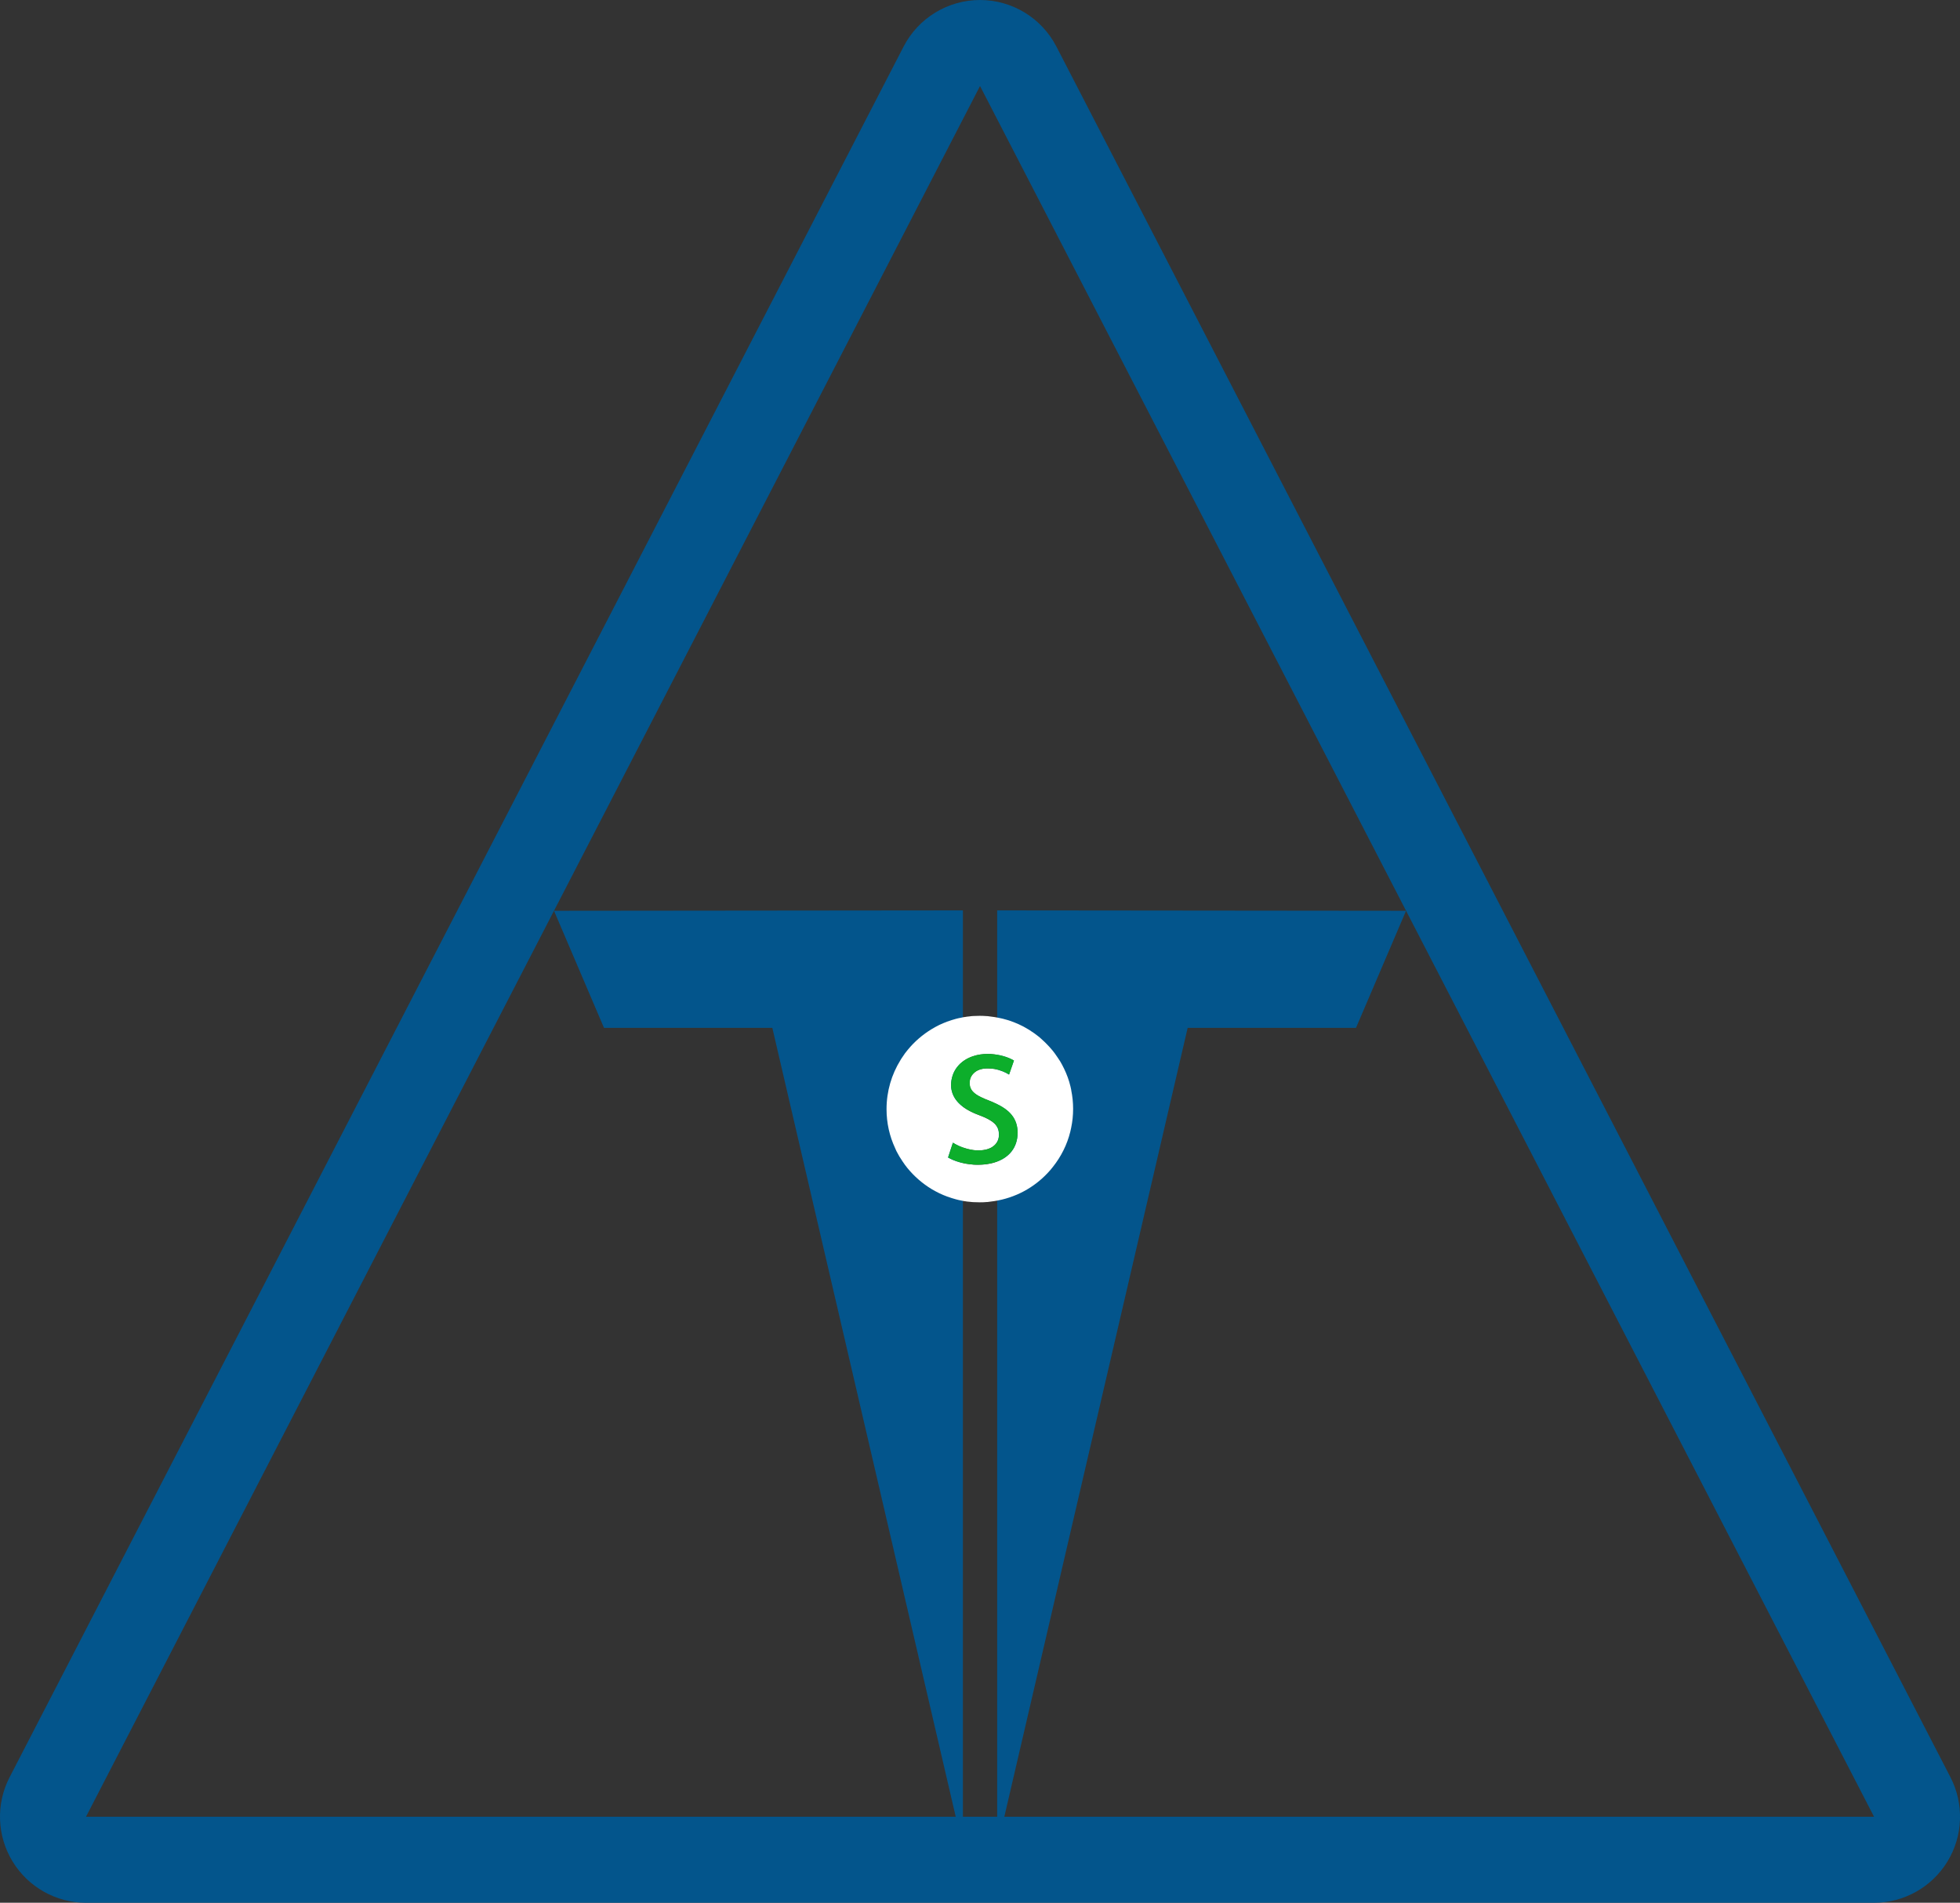
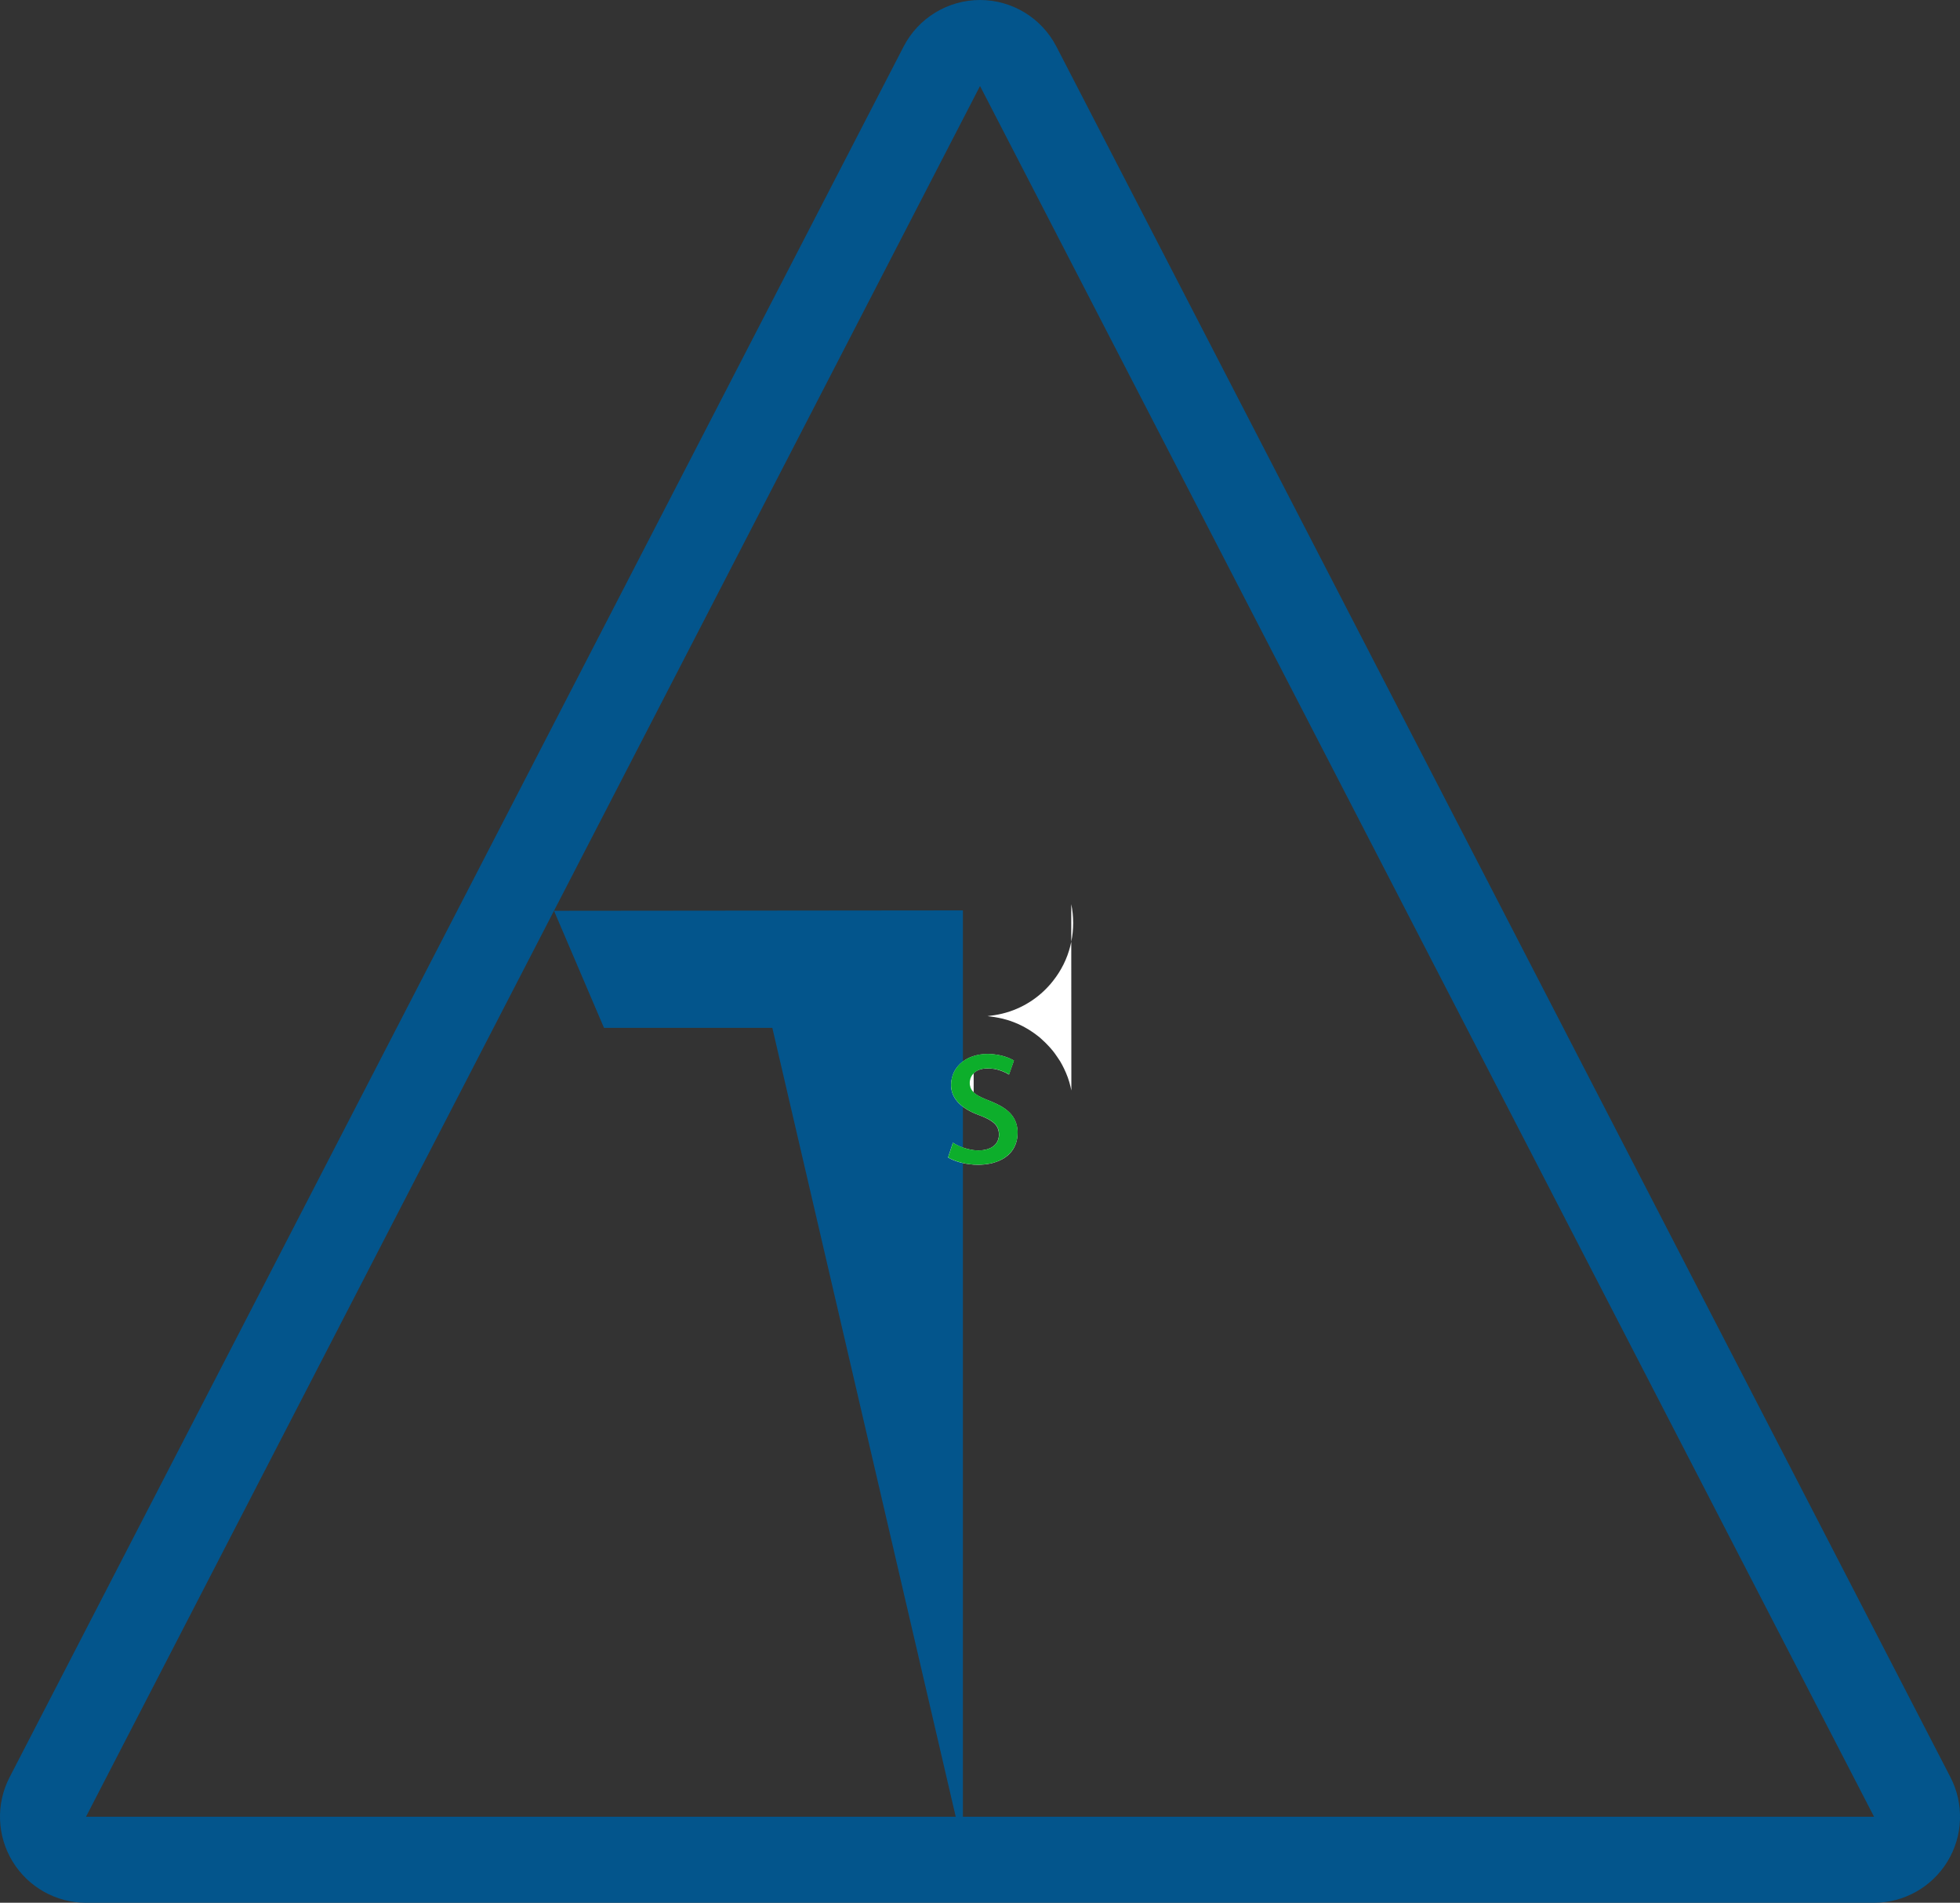
<svg xmlns="http://www.w3.org/2000/svg" id="Layer_2" data-name="Layer 2" viewBox="0 0 335.21 325.38">
  <rect x="0" y="0" width="335.21" height="325.38" fill="#333333" stroke="none" />
  <defs>
    <style>      .cls-1 {        fill: #0dae2b;      }      .cls-1, .cls-2, .cls-3 {        stroke-width: 0px;      }      .cls-2 {        fill: #03558c;      }      .cls-3 {        fill: #fff;      }    </style>
  </defs>
  <g id="Layer_1-2" data-name="Layer 1">
    <g>
      <g>
        <polygon class="cls-2" points="132.09 175.77 164.68 315.94 164.68 155.68 94.75 155.75 103.3 175.77 132.09 175.77" />
-         <polygon class="cls-2" points="203.12 175.77 170.54 315.94 170.54 155.68 240.47 155.75 231.91 175.77 203.12 175.77" />
      </g>
      <path class="cls-2" d="M167.61,14.71l152.9,295.96H14.71L167.61,14.71M167.61,0c-5.5,0-10.54,3.07-13.07,7.96L1.64,303.92c-2.36,4.56-2.16,10.02.51,14.4,2.67,4.38,7.43,7.06,12.56,7.06h305.8c5.13,0,9.89-2.68,12.56-7.06,2.67-4.38,2.86-9.84.51-14.4L180.67,7.96c-2.53-4.89-7.57-7.96-13.07-7.96h0Z" />
-       <path class="cls-3" d="M165.83,185.18c0,.68.22,1.18.69,1.62v-3.27c-.45.44-.69,1.02-.69,1.65ZM183.23,186.48c-.05-.24-.09-.45-.15-.68-.25-1.07-.63-2.09-1.1-3.06-.2-.42-.42-.83-.66-1.24-.16-.25-.31-.49-.49-.74-.14-.22-.28-.42-.44-.63-.23-.31-.47-.61-.74-.91-.14-.15-.28-.33-.44-.48-.15-.16-.31-.33-.48-.49-.31-.31-.65-.59-.98-.9-.55-.44-1.13-.86-1.74-1.24-.21-.13-.39-.24-.6-.35-.2-.13-.41-.23-.61-.33-.22-.11-.43-.22-.64-.31-.21-.09-.43-.19-.65-.27-.22-.09-.43-.17-.66-.25-.25-.08-.49-.17-.74-.23-.2-.06-.42-.11-.62-.17-.47-.11-.94-.2-1.42-.28-.27-.04-.54-.08-.82-.11-.12-.02-.24-.03-.36-.05h-.11c-.39-.03-.79-.05-1.2-.05-.36,0-.72.02-1.08.03-.06,0-.12.01-.19.01-.2.02-.39.03-.58.07-.01,0-.02,0-.03,0-.19.01-.37.04-.54.07-.27.03-.52.07-.79.14-.29.05-.6.12-.9.2-.47.13-.92.27-1.38.44-.01,0-.03,0-.05.01-.47.17-.93.38-1.38.58-.43.22-.88.45-1.3.71-1.56.94-2.96,2.15-4.1,3.54-.16.19-.31.39-.47.59-.15.21-.29.41-.43.63-.13.17-.24.36-.35.54-1.52,2.45-2.39,5.32-2.39,8.4,0,2.39.52,4.63,1.46,6.65.07.17.15.35.23.52.31.61.66,1.2,1.04,1.75.14.21.28.41.43.62.15.19.27.36.41.53,1.16,1.42,2.57,2.65,4.16,3.61.42.25.86.48,1.3.7.45.21.91.41,1.38.58.01.01.03.01.05.01.45.17.91.31,1.38.44.3.08.6.16.9.21.27.06.52.11.79.14.17.03.35.06.54.07.01,0,.02,0,.03,0,.19.03.38.05.58.06.07,0,.13.01.19.01.36.02.72.03,1.08.03.41,0,.8-.01,1.2-.05h.11c.12-.01.24-.03.36-.05.27-.03.55-.07.82-.11,3.58-.55,6.77-2.29,9.13-4.82.17-.17.31-.35.47-.52.15-.17.29-.34.43-.53,1.38-1.74,2.41-3.77,2.96-6,.06-.22.11-.44.15-.68.22-1.04.33-2.12.33-3.22s-.11-2.18-.33-3.22ZM170.08,198.79c-.26.08-.53.15-.82.2-.62.13-1.3.19-2.03.19-.23,0-.48,0-.72-.02-.27-.02-.54-.05-.8-.09-.19-.02-.37-.05-.55-.08-.17-.03-.33-.06-.48-.1-.13-.03-.27-.06-.39-.09-.03,0-.05-.01-.07-.02-.11-.03-.21-.06-.31-.09-.11-.03-.23-.07-.34-.11-.18-.06-.35-.13-.51-.19-.33-.14-.64-.29-.92-.45l.83-2.53c.17.11.35.21.55.32.09.05.17.09.27.13.05.03.11.06.17.09.07.03.14.06.21.09.15.07.32.13.49.19.04.01.09.03.13.04.17.06.34.11.52.16.13.03.27.07.4.1.27.07.54.11.8.15.27.03.53.05.8.05.17,0,.34,0,.5-.02.22-.01.43-.04.63-.09.1-.02.19-.04.28-.06.09-.02.17-.05.25-.07.09-.03.18-.07.26-.11,0,0,.01,0,.02,0,.2-.08.38-.18.54-.3.1-.07.19-.14.28-.22.52-.47.77-1.12.77-1.82,0-.79-.23-1.4-.77-1.92-.22-.21-.49-.41-.82-.6-.47-.28-1.06-.55-1.79-.82-.35-.13-.66-.25-.96-.39-.28-.13-.55-.26-.8-.4-.13-.07-.25-.14-.37-.21-.1-.06-.2-.12-.29-.19-.04-.03-.08-.05-.11-.07-.09-.07-.18-.13-.26-.19-1.02-.77-1.64-1.67-1.89-2.68-.02-.07-.03-.15-.05-.22-.02-.11-.03-.21-.05-.31,0-.05-.01-.1-.01-.16,0-.11-.01-.21-.01-.32,0-.13,0-.25.01-.37,0-.09.02-.19.03-.27,0-.09.02-.17.04-.25.01-.11.04-.23.07-.33.03-.13.07-.26.11-.39.04-.13.08-.25.13-.37.18-.43.43-.83.72-1.19.07-.09.15-.18.24-.27.13-.15.27-.28.43-.4.06-.05.11-.1.17-.15.13-.1.27-.19.41-.28.11-.07.22-.14.33-.2.11-.07.23-.13.35-.18.25-.12.52-.22.8-.31.72-.23,1.52-.36,2.42-.36.11,0,.22,0,.33.01.07,0,.14,0,.21,0,.07,0,.13.01.21.02.13,0,.27.03.4.04,1.35.15,2.53.58,3.33,1.05l-.84,2.4c-.53-.34-1.39-.75-2.49-.96-.25-.03-.53-.07-.82-.08-.13,0-.27-.01-.41-.01-1.04,0-1.82.31-2.34.83-.45.44-.69,1.02-.69,1.65,0,.68.22,1.18.69,1.62.07.07.15.13.23.19.13.11.29.21.45.31.07.04.14.08.21.12.28.16.61.31.98.47.13.06.27.11.41.17.15.06.3.12.47.19,0,0,.01,0,.02,0,.28.11.55.22.8.35,2.61,1.14,3.96,2.67,3.96,5.13s-1.41,4.29-3.96,5.05ZM165.83,185.18c0,.68.22,1.18.69,1.62v-3.27c-.45.44-.69,1.02-.69,1.65Z" />
+       <path class="cls-3" d="M165.83,185.18c0,.68.22,1.18.69,1.62v-3.27c-.45.44-.69,1.02-.69,1.65ZM183.23,186.48c-.05-.24-.09-.45-.15-.68-.25-1.07-.63-2.09-1.1-3.06-.2-.42-.42-.83-.66-1.24-.16-.25-.31-.49-.49-.74-.14-.22-.28-.42-.44-.63-.23-.31-.47-.61-.74-.91-.14-.15-.28-.33-.44-.48-.15-.16-.31-.33-.48-.49-.31-.31-.65-.59-.98-.9-.55-.44-1.13-.86-1.74-1.24-.21-.13-.39-.24-.6-.35-.2-.13-.41-.23-.61-.33-.22-.11-.43-.22-.64-.31-.21-.09-.43-.19-.65-.27-.22-.09-.43-.17-.66-.25-.25-.08-.49-.17-.74-.23-.2-.06-.42-.11-.62-.17-.47-.11-.94-.2-1.42-.28-.27-.04-.54-.08-.82-.11-.12-.02-.24-.03-.36-.05h-.11h.11c.12-.01.24-.03.36-.05.27-.03.55-.07.82-.11,3.58-.55,6.77-2.29,9.13-4.82.17-.17.31-.35.47-.52.15-.17.29-.34.43-.53,1.38-1.74,2.41-3.77,2.96-6,.06-.22.11-.44.15-.68.22-1.04.33-2.12.33-3.22s-.11-2.18-.33-3.22ZM170.08,198.79c-.26.08-.53.15-.82.2-.62.13-1.3.19-2.03.19-.23,0-.48,0-.72-.02-.27-.02-.54-.05-.8-.09-.19-.02-.37-.05-.55-.08-.17-.03-.33-.06-.48-.1-.13-.03-.27-.06-.39-.09-.03,0-.05-.01-.07-.02-.11-.03-.21-.06-.31-.09-.11-.03-.23-.07-.34-.11-.18-.06-.35-.13-.51-.19-.33-.14-.64-.29-.92-.45l.83-2.53c.17.11.35.21.55.32.09.05.17.09.27.13.05.03.11.06.17.09.07.03.14.06.21.09.15.07.32.13.49.19.04.01.09.03.13.04.17.06.34.11.52.16.13.03.27.07.4.1.27.07.54.11.8.15.27.03.53.05.8.05.17,0,.34,0,.5-.02.22-.01.43-.04.63-.09.1-.02.19-.04.28-.06.09-.02.17-.05.25-.07.09-.03.18-.07.26-.11,0,0,.01,0,.02,0,.2-.08.38-.18.54-.3.1-.07.19-.14.28-.22.52-.47.77-1.12.77-1.82,0-.79-.23-1.4-.77-1.92-.22-.21-.49-.41-.82-.6-.47-.28-1.06-.55-1.79-.82-.35-.13-.66-.25-.96-.39-.28-.13-.55-.26-.8-.4-.13-.07-.25-.14-.37-.21-.1-.06-.2-.12-.29-.19-.04-.03-.08-.05-.11-.07-.09-.07-.18-.13-.26-.19-1.02-.77-1.64-1.67-1.89-2.68-.02-.07-.03-.15-.05-.22-.02-.11-.03-.21-.05-.31,0-.05-.01-.1-.01-.16,0-.11-.01-.21-.01-.32,0-.13,0-.25.01-.37,0-.09.02-.19.03-.27,0-.09.02-.17.04-.25.01-.11.04-.23.07-.33.03-.13.07-.26.11-.39.04-.13.08-.25.13-.37.18-.43.43-.83.72-1.19.07-.09.15-.18.24-.27.13-.15.27-.28.43-.4.06-.05.11-.1.17-.15.13-.1.27-.19.41-.28.11-.07.22-.14.33-.2.11-.07.23-.13.35-.18.25-.12.52-.22.8-.31.72-.23,1.52-.36,2.42-.36.11,0,.22,0,.33.01.07,0,.14,0,.21,0,.07,0,.13.01.21.02.13,0,.27.03.4.04,1.35.15,2.53.58,3.33,1.05l-.84,2.4c-.53-.34-1.39-.75-2.49-.96-.25-.03-.53-.07-.82-.08-.13,0-.27-.01-.41-.01-1.04,0-1.82.31-2.34.83-.45.44-.69,1.02-.69,1.65,0,.68.22,1.18.69,1.62.07.07.15.13.23.19.13.11.29.21.45.31.07.04.14.08.21.12.28.16.61.31.98.47.13.06.27.11.41.17.15.06.3.12.47.19,0,0,.01,0,.02,0,.28.11.55.22.8.35,2.61,1.14,3.96,2.67,3.96,5.13s-1.41,4.29-3.96,5.05ZM165.83,185.18c0,.68.22,1.18.69,1.62v-3.27c-.45.44-.69,1.02-.69,1.65Z" />
      <path class="cls-1" d="M174.04,193.73c0,2.4-1.41,4.28-3.95,5.05-.83.25-1.79.39-2.84.39-.24,0-.49,0-.72-.02-1.69-.11-3.26-.58-4.38-1.22l.83-2.53c.82.53,2.17,1.1,3.55,1.27.27.03.53.05.8.05,1.27,0,2.18-.33,2.76-.88.52-.47.77-1.11.77-1.82,0-.78-.24-1.4-.77-1.91-.55-.52-1.38-.96-2.61-1.41-.34-.13-.66-.25-.96-.39-2.6-1.16-3.86-2.81-3.86-4.77,0-2.26,1.41-4.21,3.86-4.96.72-.24,1.52-.36,2.42-.36.39,0,.77.03,1.15.08,1.35.16,2.53.58,3.33,1.05l-.83,2.4c-.53-.35-1.4-.75-2.49-.96-.38-.05-.78-.09-1.22-.09-1.04,0-1.82.31-2.34.83-.46.44-.69,1.02-.69,1.65,0,.67.22,1.18.69,1.62.55.53,1.46.96,2.76,1.46.28.11.55.22.8.35,2.61,1.15,3.95,2.67,3.95,5.13Z" />
    </g>
  </g>
</svg>